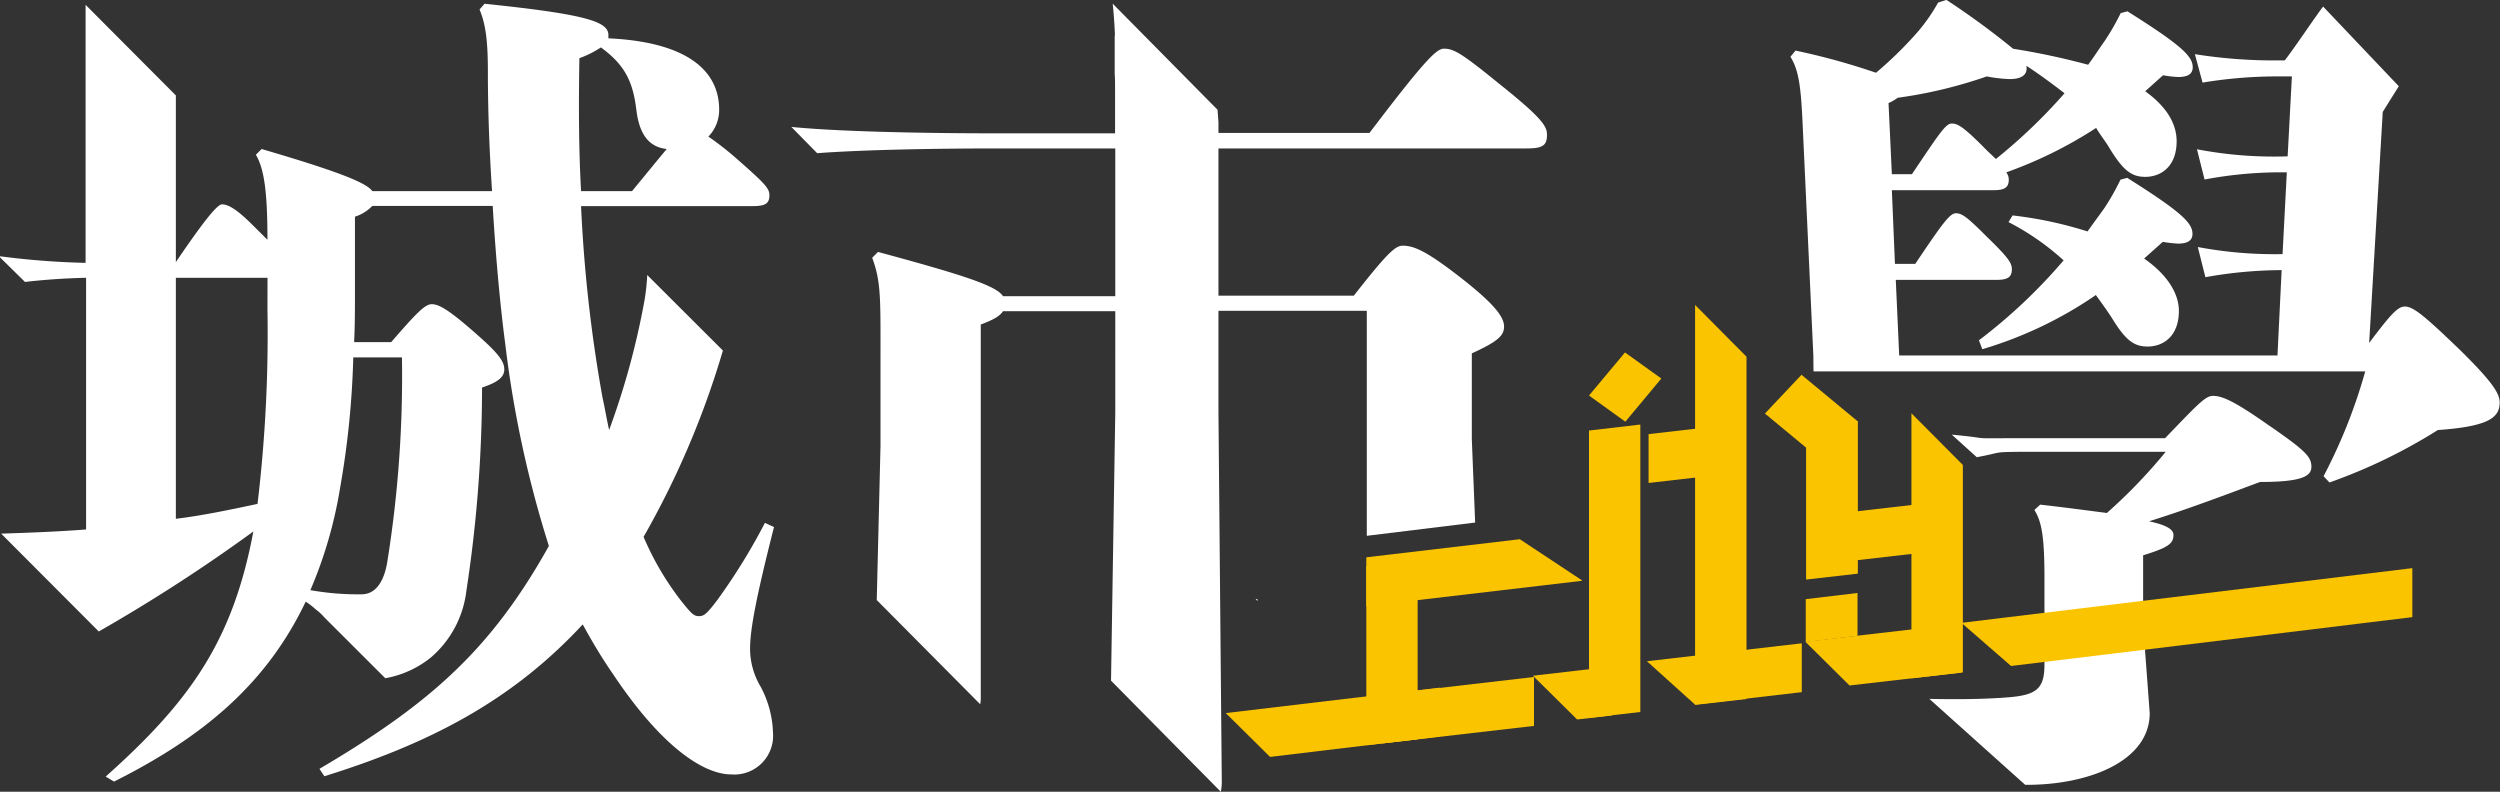
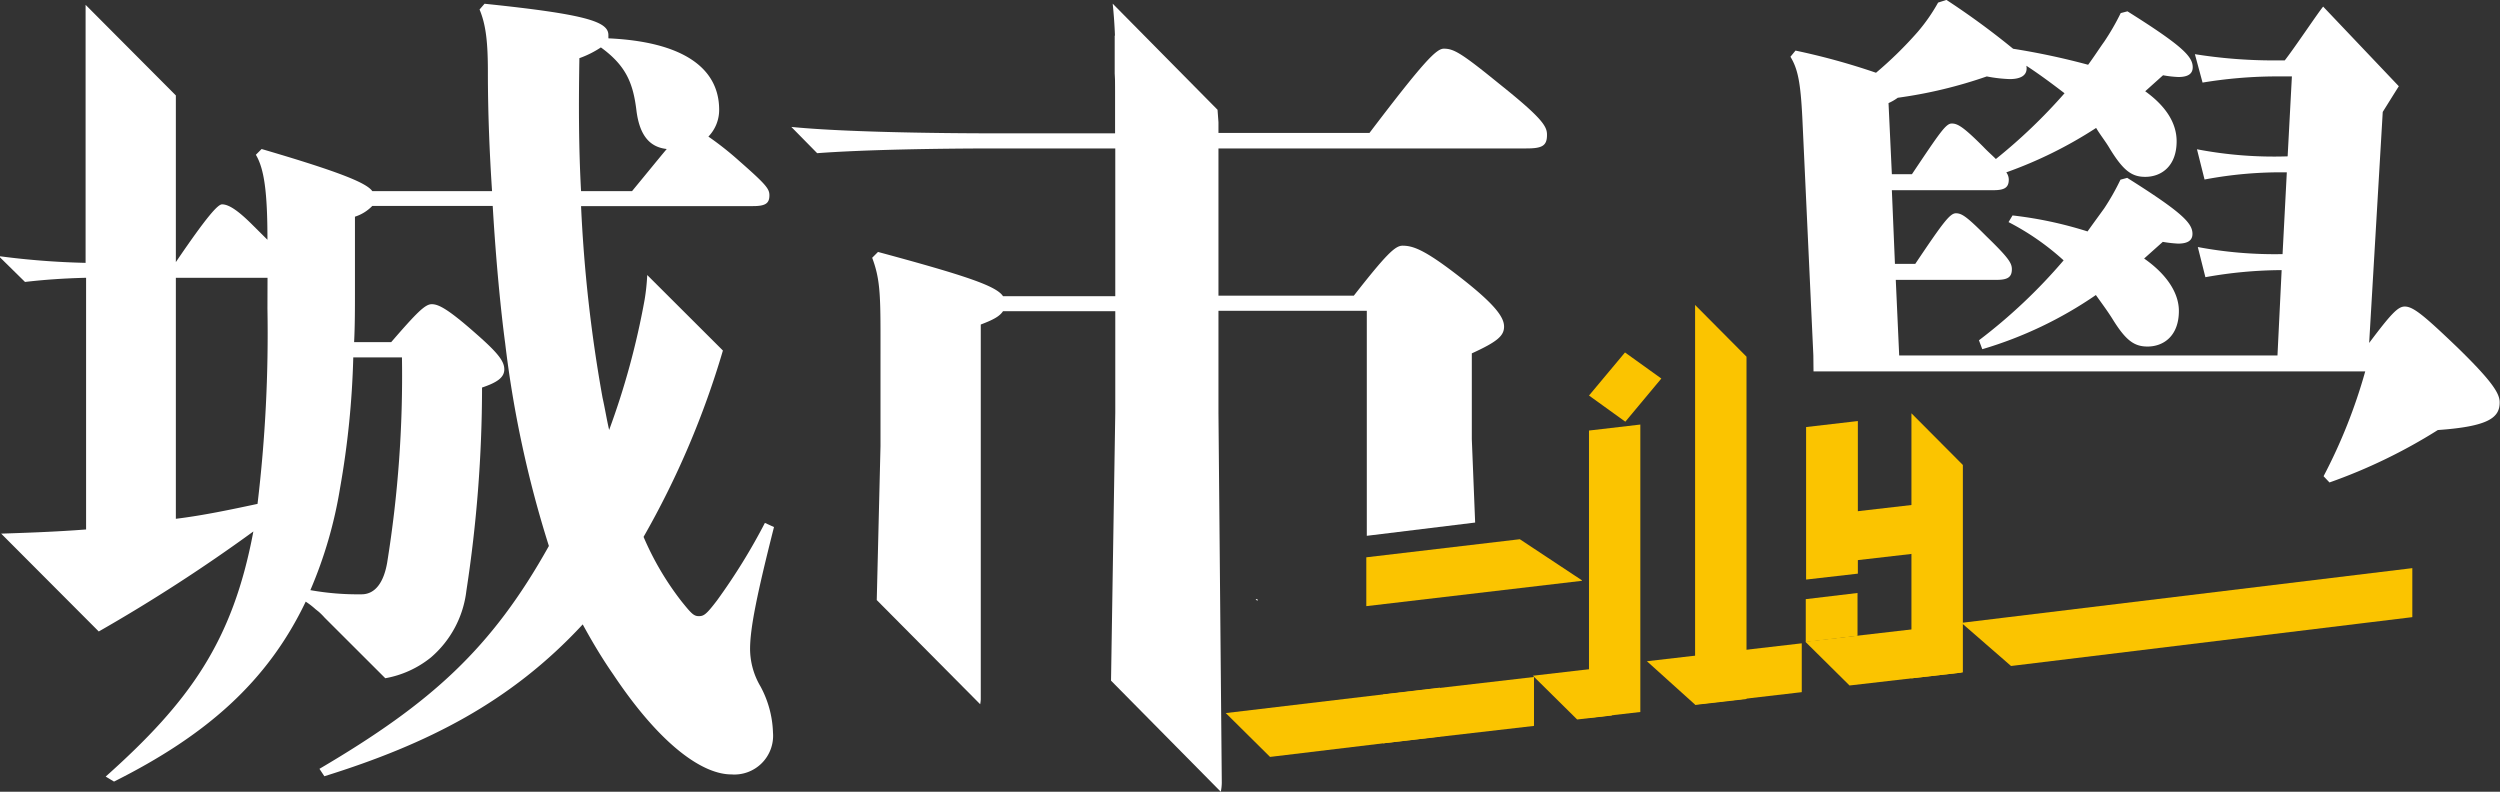
<svg xmlns="http://www.w3.org/2000/svg" viewBox="0 0 299.97 95">
  <rect x="0" y="0" width="299.97" height="95" fill="#333333" stroke="none" />
  <defs>
    <style>.cls-1{fill:#fff;}.cls-2{fill:#fbc400;}</style>
  </defs>
  <title>資產 1</title>
  <g id="圖層_2" data-name="圖層 2">
    <g id="圖層_1-2" data-name="圖層 1">
      <path class="cls-1" d="M241,26.65a30.73,30.73,0,0,1,6.61,4.59,64.85,64.85,0,0,1-10.16,9.59l.4,1.07a48,48,0,0,0,13.63-6.5c.71,1,1.32,1.81,1.93,2.77,1.63,2.66,2.64,3.41,4.27,3.41,1.93,0,3.76-1.28,3.76-4.27,0-2.13-1.42-4.37-4.17-6.29l2.24-2a14.68,14.68,0,0,0,1.83.21c1.22,0,1.73-.42,1.73-1.17,0-1.28-1.22-2.56-7.83-6.72l-.81.22A28.59,28.59,0,0,1,252.48,25c-.61.85-1.32,1.81-2,2.77a47.32,47.32,0,0,0-9-1.92ZM227,20.9l-.4-8.53a6,6,0,0,0,1.11-.64,55.07,55.07,0,0,0,10.68-2.56,17.24,17.24,0,0,0,2.75.32c1.11,0,2.23-.32,2-1.6,1.63,1.07,3.05,2.13,4.58,3.3a65.2,65.2,0,0,1-8.24,7.89c-.41-.42-.92-.85-1.53-1.49-2.34-2.34-3.05-2.77-3.76-2.77s-1.42,1.07-4.78,6.08ZM217.6,44.56h66.2a64.24,64.24,0,0,1-5,12.58l.71.75a65,65,0,0,0,13-6.29c6.1-.43,7.42-1.49,7.42-3.31,0-1.06-.81-2.45-5.08-6.61-4-3.83-5.29-4.9-6.31-4.9-.81,0-1.63.85-4.27,4.37l1.63-27.72s1.92-3.08,1.93-3.08L278.75.79c-.69.84-3.46,5-4.61,6.46h-1.42a60.25,60.25,0,0,1-9.36-.75l.92,3.41a55.12,55.12,0,0,1,8.44-.74H275l-.51,9.59a48.93,48.93,0,0,1-10.88-.85l.91,3.63a49.08,49.08,0,0,1,9.87-.86l-.51,9.81a49.83,49.83,0,0,1-10.17-.85l.91,3.62a52.82,52.82,0,0,1,9.15-.85l-.5,10.24H227.88l-.41-9.07h12.1c1.32,0,1.83-.32,1.83-1.28,0-.74-.41-1.38-3.05-3.94-2.34-2.35-2.95-2.77-3.66-2.77s-1.52,1.06-4.88,6.07h-2.44L227,22.82h12.2c1.33,0,1.83-.32,1.83-1.28a1.5,1.5,0,0,0-.3-.86,51,51,0,0,0,10.78-5.33c.51.86,1.12,1.6,1.62,2.45,1.63,2.67,2.65,3.42,4.27,3.42,1.94,0,3.77-1.28,3.77-4.27,0-2.13-1.22-4.16-3.77-6l2.14-1.92a13,13,0,0,0,1.83.21c1.22,0,1.73-.42,1.73-1.17,0-1.28-1.22-2.56-7.83-6.71l-.81.21A28.59,28.59,0,0,1,252.48,5c-.61.85-1.22,1.81-1.93,2.77a86.24,86.24,0,0,0-9-1.92,93.41,93.41,0,0,0-8-5.86l-1,.32a21.48,21.48,0,0,1-2.45,3.52,46.62,46.62,0,0,1-5,4.9,81.49,81.49,0,0,0-9.66-2.66l-.61.74c.92,1.5,1.22,3.2,1.43,7.36l1.32,28.47Z" />
-       <path class="cls-1" d="M257.15,73.38V66.63c2.93-.91,3.64-1.36,3.64-2.45,0-.64-.81-1.18-2.93-1.63,4.64-1.45,9.18-3.18,13.32-4.72,4.84,0,6.16-.63,6.16-1.81s-.61-1.9-5.25-5.08c-4-2.81-5.45-3.44-6.56-3.44-.91,0-1.82,1-5.75,5.08H242.42c-7,0-2.69.1-8.23-.43l3,2.71c3.26-.61,1.77-.61,5.31-.65h17.36a63.24,63.24,0,0,1-7.06,7.34c-2.12-.27-4.75-.63-8-1l-.7.64c.91,1.45,1.21,3.35,1.21,8.25V79.77c0,2.9-1,3.63-4.34,3.9-3,.24-6.14.25-9.47.19L243,94.17h.21c7.37,0,14.73-2.81,14.73-8.61L257.15,75" />
      <path class="cls-1" d="M80,17.88c-1,1.19-2.28,2.77-4.16,5.05H69.72c-.29-5.25-.29-10.6-.2-15.95A11.85,11.85,0,0,0,72.1,5.69c3,2.18,3.86,4.26,4.26,7.53s1.78,4.46,3.66,4.66m-37.63,25h5.84a140.67,140.67,0,0,1-1.78,24.66c-.4,2.28-1.39,3.77-3.07,3.77a32.38,32.38,0,0,1-6.14-.5A52.08,52.08,0,0,0,40.8,58.58a105.08,105.08,0,0,0,1.59-15.75M32.09,37A172,172,0,0,1,30.9,60.46c-3.27.7-6.54,1.39-9.8,1.79V33.33h11Zm6.15,36.4a7.93,7.93,0,0,1,.71.71l7.28,7.27a12.08,12.08,0,0,0,5.47-2.49,12.44,12.44,0,0,0,4.26-8A161.64,161.64,0,0,0,57.84,46.5c1.78-.6,2.67-1.19,2.67-2.18s-.79-2-3.37-4.26C53.68,37,52.59,36.5,51.8,36.5s-1.79,1-4.86,4.55H42.49c.1-2,.1-4,.1-6V26a5,5,0,0,0,2.08-1.29H59.12c.4,6.83,1,12.78,1.49,16.44a131.9,131.9,0,0,0,5.25,24.36C59,77.79,51.8,84.33,38.33,92.25l.59.89c12.38-3.86,22.38-8.91,31-18.22,1.19,2.18,2.38,4.16,3.66,6,5.75,8.62,10.8,12,14.17,12a4.65,4.65,0,0,0,5-5,12.44,12.44,0,0,0-1.49-5.54A8.9,8.9,0,0,1,90,77.89c0-2.48.79-6.44,2.87-14.65l-1.09-.5a72.6,72.6,0,0,1-5.75,9.31c-1.28,1.68-1.58,1.88-2.18,1.88s-.89-.3-2.08-1.78a34.84,34.84,0,0,1-4.55-7.73,104.46,104.46,0,0,0,9.52-22.36L77.66,33a25.46,25.46,0,0,1-.31,2.94,92.72,92.72,0,0,1-4.26,15.65c-.3-1.29-.5-2.58-.79-3.86a173.68,173.68,0,0,1-2.58-23h20.6c1.49,0,2-.3,2-1.29,0-.79-.39-1.29-3.66-4.16A37.2,37.2,0,0,0,85,16.39a4.61,4.61,0,0,0,1.29-3.27C86.26,8.07,81.8,5,73,4.6V4.21C73,2.62,70.51,1.73,58.14.45l-.6.69c.79,1.88,1,4.06,1,7.53,0,4.85.2,9.7.5,14.26H44.67C44,22,41.2,20.75,31.39,17.88l-.69.69c1,1.68,1.39,4.46,1.39,10.2L30.31,27c-1.79-1.79-2.88-2.48-3.67-2.48-.49,0-1.78,1.39-5.54,6.93v-20L10.27.58c0,.57,0,8.47,0,9.08V31.54A94.51,94.51,0,0,1,0,30.75l0,.13L3,33.83c2.15-.25,4.5-.43,7.33-.5v30.2l-1.39.1c-3,.2-5.73.3-8.8.4L11.85,75.77a200.11,200.11,0,0,0,18.55-12c-2.47,13.17-7.62,20.4-17.72,29.41l1,.6c11.09-5.55,18.42-12,23-21.59a8.84,8.84,0,0,1,1.17.9Z" />
      <path class="cls-1" d="M185.62,16.15c0-1-.6-2-5.75-6.11-4.55-3.7-5.44-4.2-6.63-4.2-.89,0-2.38,1.5-8.92,10.11H146.2V14.66l-.11-1.49L133.51.44a58.15,58.15,0,0,1,.31,6.7V16H119.76c-8.46,0-19-.19-24.81-.77l3.1,3.15c5.6-.42,14.33-.57,21.71-.57h63.38c1.88,0,2.48-.3,2.48-1.61" />
      <path class="cls-1" d="M146.2,37.29H164v27l13-1.59-.4-10V42.4c3.07-1.4,3.87-2.11,3.87-3.21s-1-2.6-5.25-5.91-5.65-3.8-6.94-3.8c-.89,0-2,1.1-5.84,6H146.2V16.85L133.75,4.26V8.82c.05.83.07,1.72.07,2.72v24H120.35c-.79-1.21-4.26-2.41-15-5.31l-.7.7c.9,2.4,1,4.2,1,9.31V53.51L105.2,72,117.61,84.5a5,5,0,0,0,.07-.56v-45c1.58-.6,2.27-1,2.67-1.6h13.47V49.51l-.51,32.16L146.48,95a5.45,5.45,0,0,0,.12-1.1l-.4-44.39Z" />
      <path class="cls-1" d="M150.88,71.89h-.22l.22.22Z" />
      <polygon class="cls-2" points="165.95 89.19 165.95 83.33 184.06 81.23 184.06 87.1 165.95 89.19" />
      <polygon class="cls-2" points="152.39 90.82 147.08 85.56 172.77 82.51 172.77 88.37 152.39 90.82" />
      <polygon class="cls-2" points="163.94 72.73 163.94 66.87 182.36 64.7 189.81 69.63 189.81 69.69 163.94 72.73" />
-       <polygon class="cls-2" points="163.94 67.92 170.1 67.22 170.1 88.71 163.94 89.42 163.94 67.92" />
      <polygon class="cls-2" points="189.24 86.33 183.93 81.08 193.4 79.98 193.4 85.85 189.24 86.33" />
      <polygon class="cls-2" points="195.02 50.6 190.66 47.46 194.98 42.29 199.34 45.42 195.02 50.6" />
      <polygon class="cls-2" points="190.66 51.66 196.82 50.94 196.82 85.43 190.66 86.14 190.66 51.66" />
      <polygon class="cls-2" points="203.38 84.54 197.61 79.34 216.19 77.19 216.19 83.05 203.38 84.54" />
-       <polygon class="cls-2" points="197.81 57.95 197.81 52.09 208.3 50.88 208.3 56.74 197.81 57.95" />
      <polygon class="cls-2" points="203.39 36.59 209.56 42.8 209.56 83.87 203.39 84.58 203.39 36.59" />
      <polygon class="cls-2" points="241.3 79.91 235.38 74.76 235.38 74.73 289.45 68.17 289.45 74.05 241.3 79.91" />
      <polygon class="cls-2" points="221.92 82.25 216.67 77.05 216.67 76.99 235.35 74.83 235.35 80.7 221.92 82.25" />
      <polygon class="cls-2" points="216.67 77.03 216.67 71.89 222.88 71.15 222.88 76.29 216.67 77.03" />
      <polygon class="cls-2" points="220.19 67.52 220.19 61.65 229.75 60.55 229.75 66.42 220.19 67.52" />
-       <polygon class="cls-2" points="211.77 49.62 216.16 44.97 222.92 50.57 218.53 55.22 211.77 49.62" />
      <polygon class="cls-2" points="216.71 69.54 216.71 51.24 222.92 50.52 222.92 68.83 216.71 69.54" />
      <polygon class="cls-2" points="229.35 49.59 235.52 55.79 235.52 80.68 229.35 81.39 229.35 49.59" />
    </g>
  </g>
</svg>